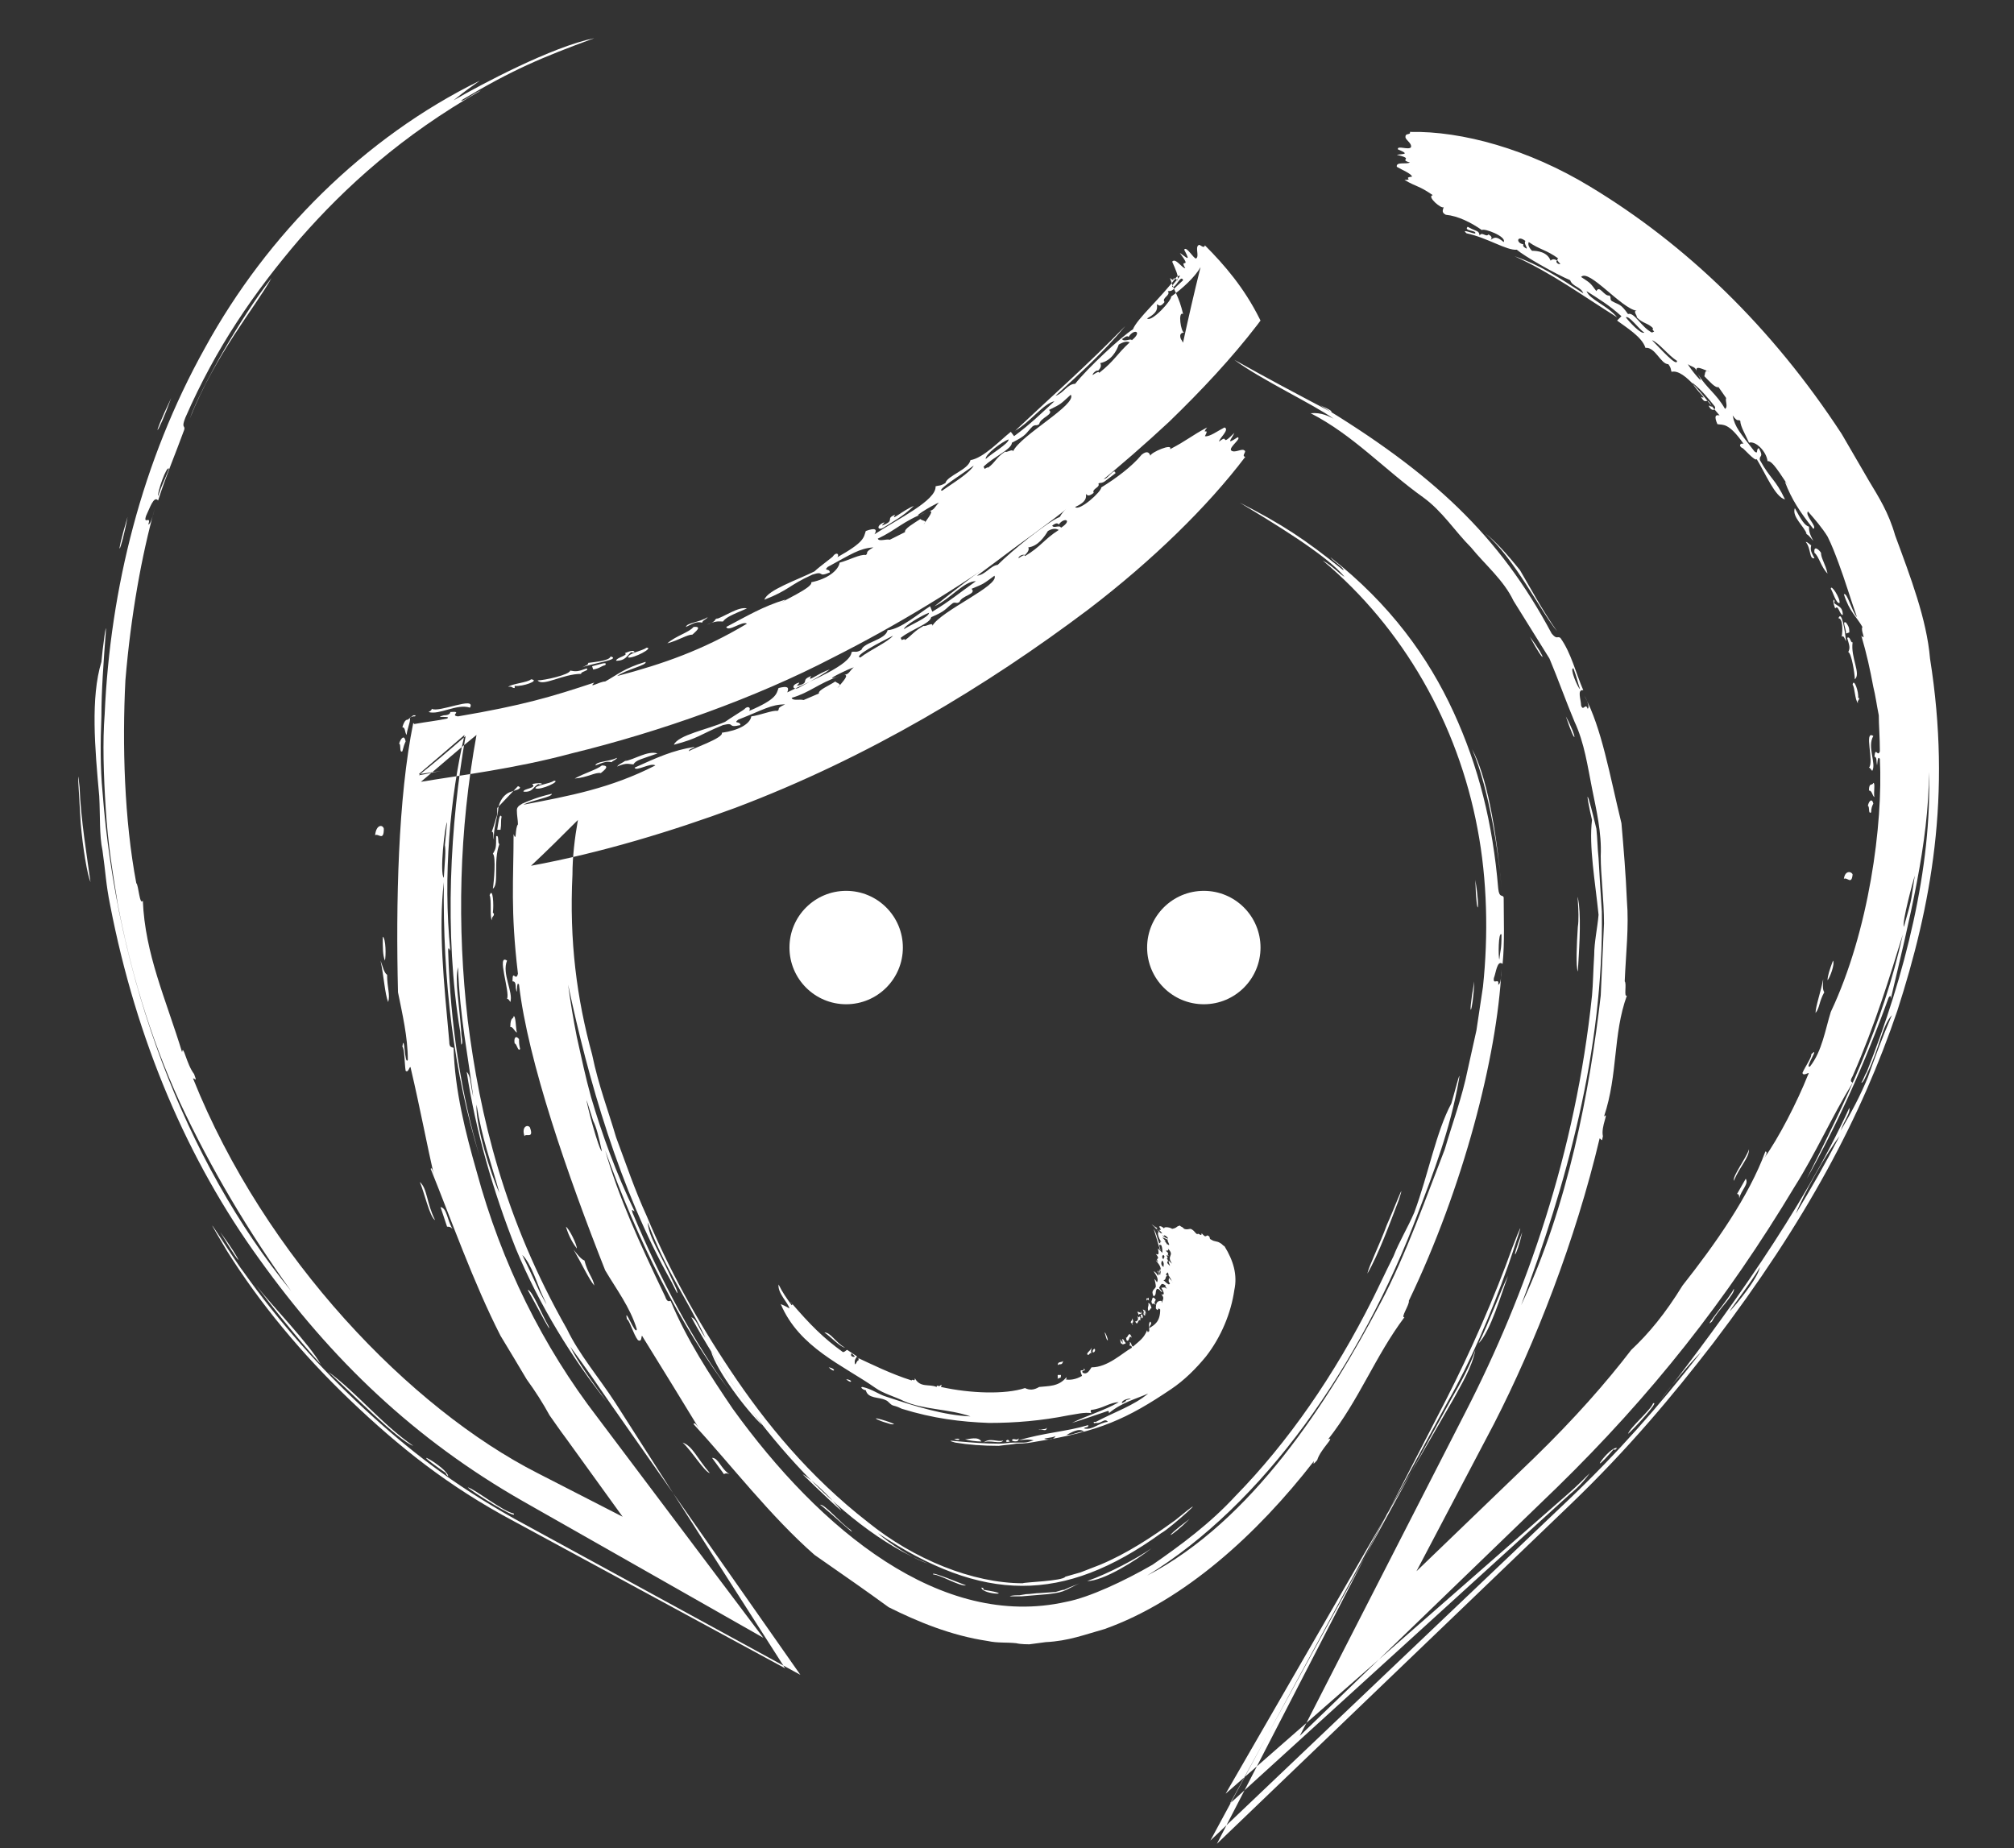
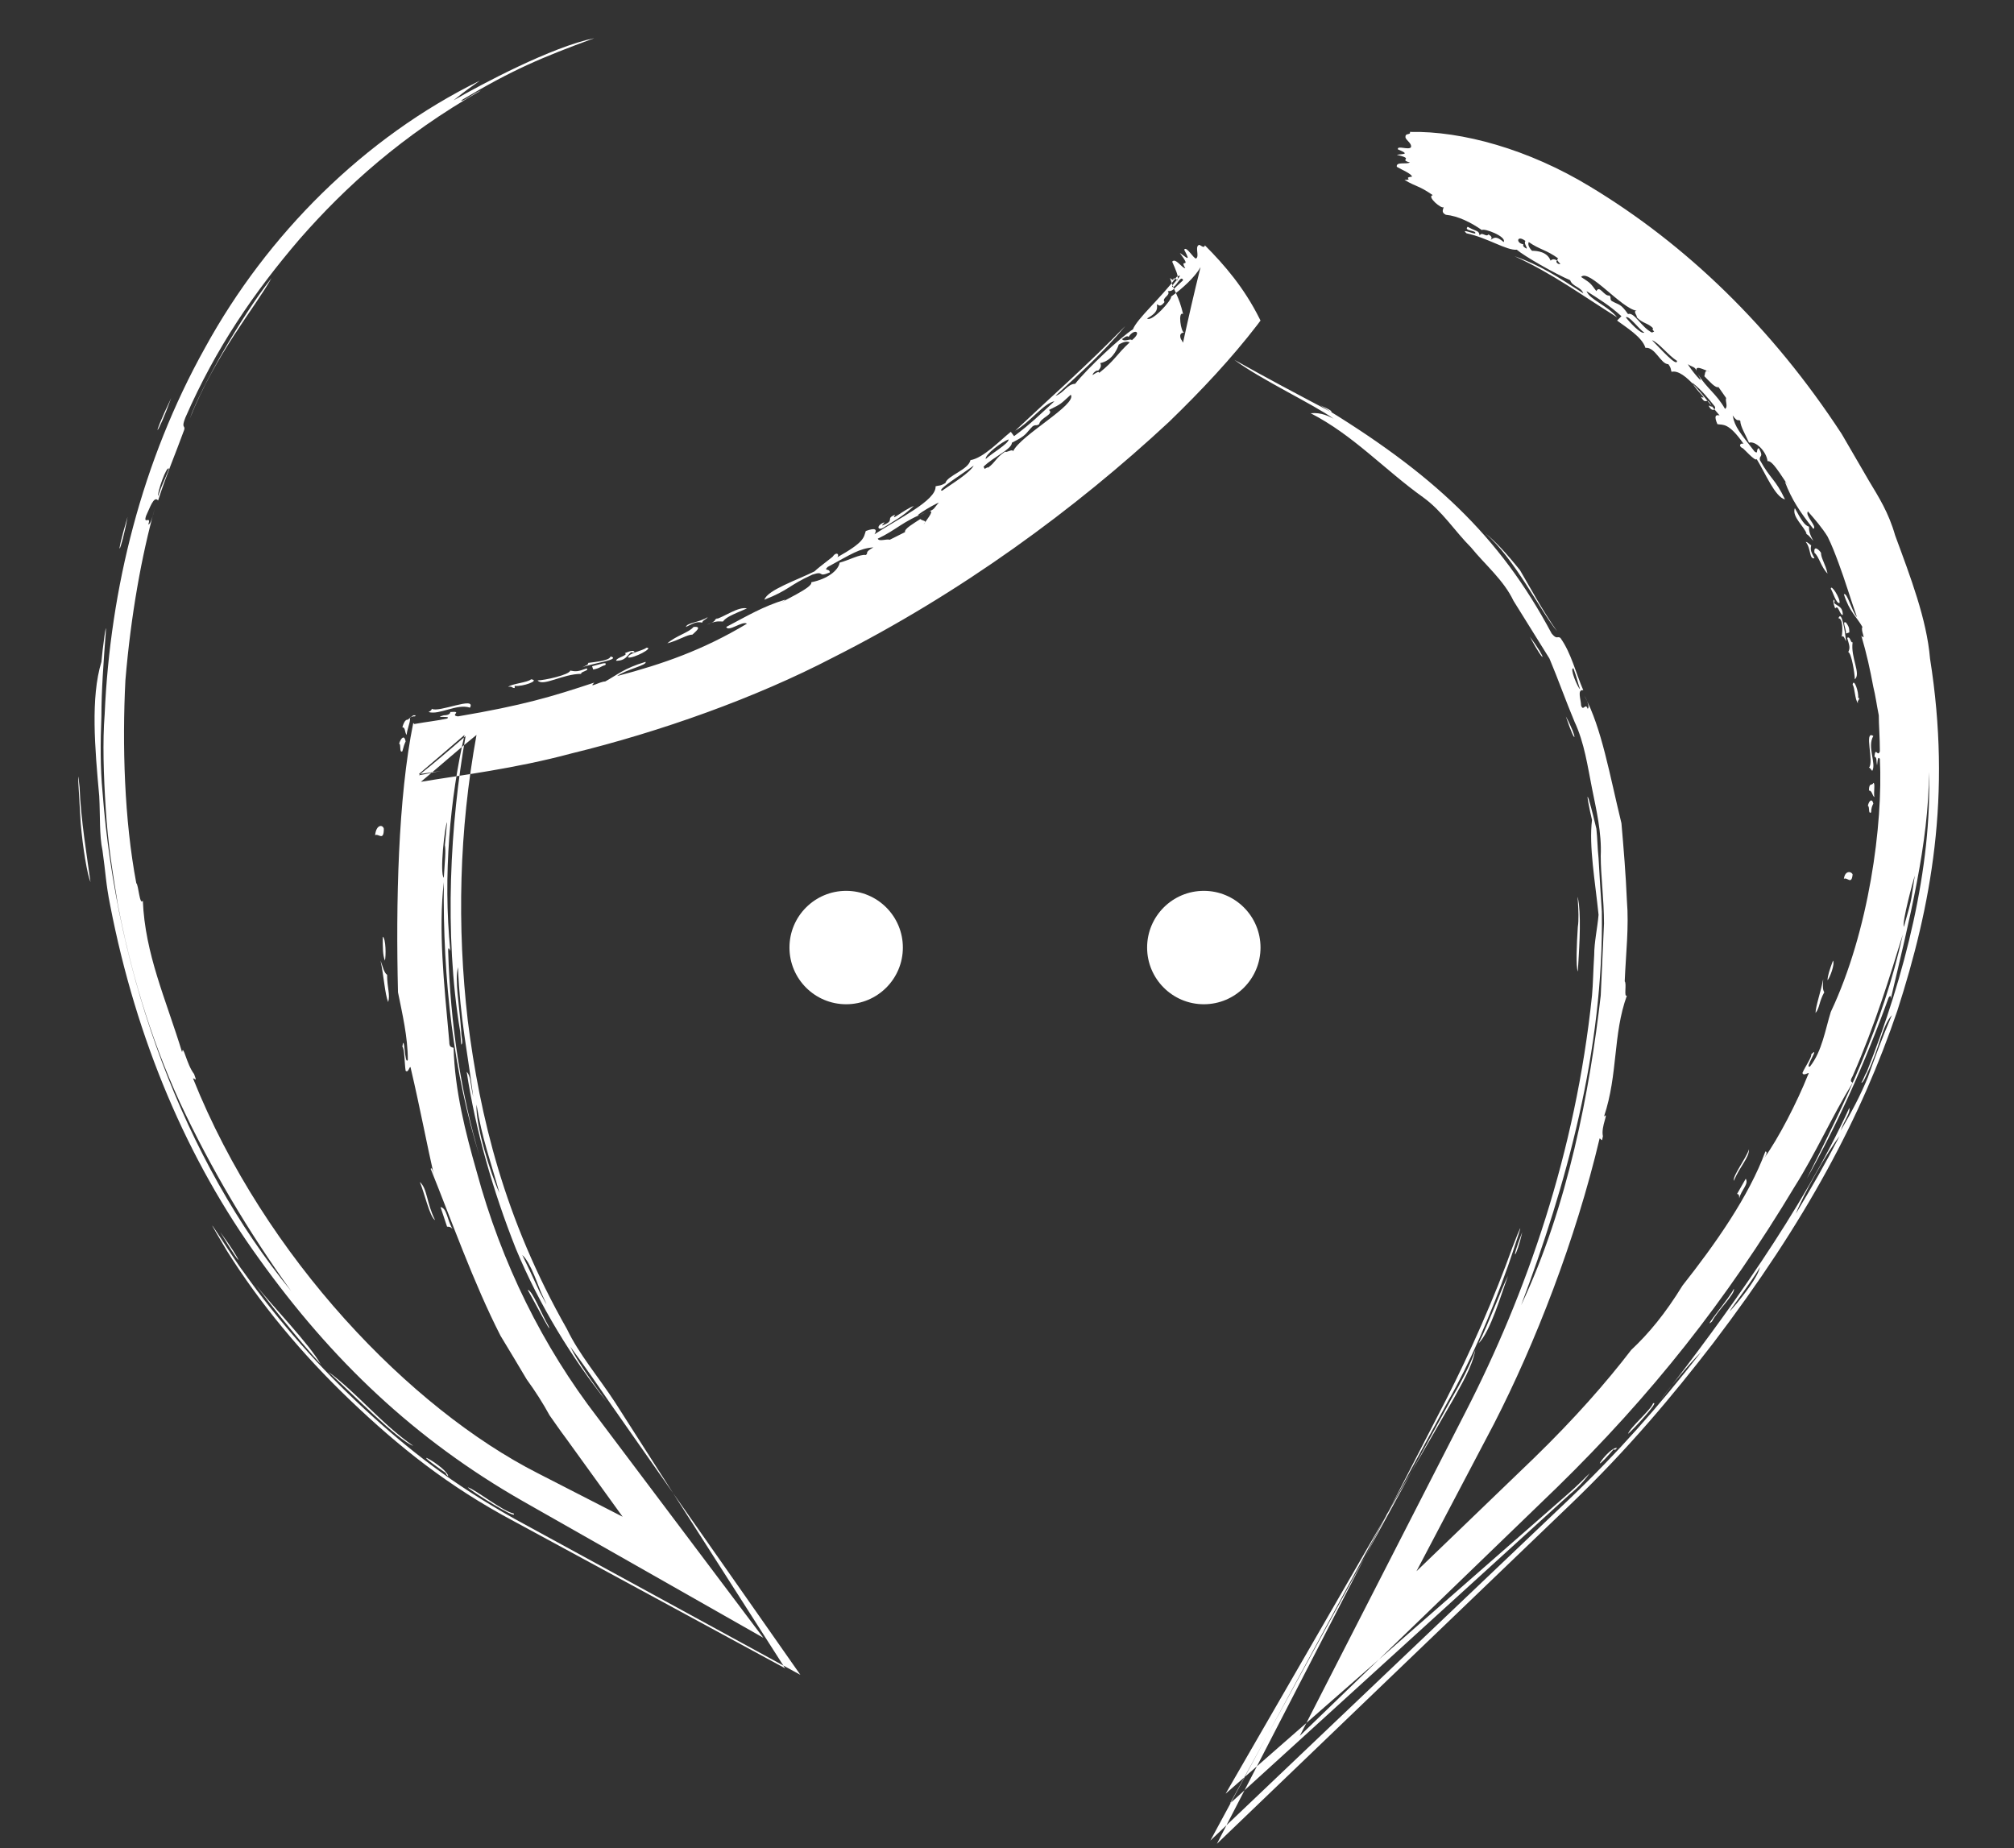
<svg xmlns="http://www.w3.org/2000/svg" version="1.1" id="Ebene_1" x="0px" y="0px" width="184.7px" height="169.5px" viewBox="0 0 184.7 169.5" style="enable-background:new 0 0 184.7 169.5;" xml:space="preserve">
  <rect x="0" y="0" width="184.7" height="169.5" fill="#333333" stroke="none" />
  <style type="text/css">
	.st0{fill:#FFFFFF;}
	.st1{fill-rule:evenodd;clip-rule:evenodd;fill:#FFFFFF;}
</style>
  <g>
    <g>
      <circle class="st0" cx="110.4" cy="86.9" r="5.2" />
      <circle class="st0" cx="77.6" cy="86.9" r="5.2" />
    </g>
    <g>
-       <path class="st1" d="M80.5,130.1c-0.5-0.1,0.2,0.2,0.5,0.3c0.4,0.1,0.8,0.3,1,0.2C81.6,130.4,80.9,130.2,80.5,130.1z M88.5,132    c0.4,0,1.2-0.3,1.5,0.2C89.5,132.2,88.8,132.1,88.5,132z M87.5,132C88.1,131.8,88.2,132.2,87.5,132L87.5,132z M92.6,132.3    c0,0,0,0,0-0.1C91.9,132.4,92.5,131.7,92.6,132.3z M92.8,132.1c0.1-0.3,0.5,0.1,0.6-0.2C93.5,132.3,92.9,132.2,92.8,132.1z     M96,130.9c0,0.5-0.5,0.1-0.7,0.2C95.1,131,96,131.2,96,130.9z M77.6,126.5C78.2,126.5,78.2,127,77.6,126.5L77.6,126.5z M76,125.4    C76.7,125.5,76.6,126,76,125.4L76,125.4z M75.6,122.2c0.6,0,1,0.9,1.9,1.4C77,123.5,76.2,122.6,75.6,122.2z M97,126.5    c0-0.1,0-0.2,0-0.4h0.3C97.3,126.6,97.1,126.2,97,126.5z M97,125.2c0-0.4,0.4-0.2,0.5-0.4C97.4,125.3,97.2,125,97,125.2z     M103.2,123.1c0.1,0.2-0.1,0.1-0.2,0.2c-0.1-0.2,0-0.3-0.1-0.5C103.1,122.8,103.1,123.1,103.2,123.1z M103,123.3    c-0.1,0-0.1-0.1-0.2-0.1c-0.1-0.3,0-0.2-0.1-0.4C102.8,122.9,103,123.2,103,123.3z M99.7,124.2c0-0.2,0.3-0.3,0.4-0.6    c0,0.2-0.1,0.3,0,0.5C99.9,124,99.9,124.4,99.7,124.2z M103.3,122.9c0-0.1,0-0.2-0.1-0.3c0.2,0.4,0.3-0.8,0.6,0.1    C103.5,122.3,103.6,123.2,103.3,122.9z M100.2,124c0-0.2,0.1-0.3,0.2-0.3C100.5,123.9,100.3,124.1,100.2,124z M101.6,122.9    c-0.1,0.1-0.2-0.4-0.3-0.7C101.4,122.2,101.6,122.8,101.6,122.9z M104.1,121.2c0.1,0,0.4-0.1,0.2-0.5c0.2,0.2,0.2,0.1,0.2,0    c0.2,0.2,0,0.2,0.1,0.4C104.3,120.9,104.4,121.7,104.1,121.2z M103.9,121.5c-0.1,0-0.1-0.2-0.2-0.2c0-0.2,0.2-0.2,0.1-0.4    c0.2,0.2,0.1,0.5,0,0.4L103.9,121.5z M104.7,120.9l-0.1-0.3c0.1,0,0.1-0.2,0.2,0.1C104.8,120.8,104.8,120.9,104.7,120.9z     M105,120.1c0.1,0.1,0.1,0.6,0,0.5C104.9,120.3,105.1,120.3,105,120.1z M105,120.2C104.9,120.3,104.9,120.2,105,120.2    c-0.1,0.1,0.2,0.6-0.1,0.4c-0.1-0.2,0.1-0.2-0.1-0.5C104.8,120.1,104.9,120.1,105,120.2z M105.6,120c-0.1-0.1-0.1,0.2-0.3,0.2    c-0.1-0.4,0.1-0.4,0-0.7C105.5,119.5,105.6,119.9,105.6,120z M106.4,116.9c0,0.1-0.4-0.4-0.2-0.3c0,0.1,0,0.1,0.1,0.2    c0.2,0.1-0.2-0.3-0.1-0.3c0.2,0.4,0.1-0.1,0.2-0.1C106.5,116.6,106.4,116.8,106.4,116.9z M72.4,120c-0.1-0.5-1.1-1.4-1-2.2    c0.4,0.8,0.7,1.2,1.2,1.9c0.2-0.1-0.1-0.2-0.1-0.3c1.8,2.1,3,3.3,4.8,4.6c0.2,0,0.3-0.2,0.4-0.2c0.3,0.2,0.6,0.4,0.9,0.6    c-0.3,0.4-0.2,0.5-0.2,0.7c0.1,0.1,0.2-0.4,0.3-0.3c0.1-0.2,0-0.3-0.1-0.3c1.3,0.6,3.1,1.5,5,2.1c0.1-0.2,0.3,0.2,0.3-0.2    c0.5,0.9,1.3,0.5,2,0.8c0-0.3,0.2,0.1,0.4-0.2c0.1,0,0,0.1,0,0.2c2.7,0.6,5.9,0.7,7.7,0.1c0.4,0.2,0.8,0.2,1.3-0.1    c0.8-0.1,1.8,0,2.5-0.9c0,0.2,0,0.2-0.1,0.2c0.4,0.1,1,0,1.5-0.3c0.1,0-0.1-0.2-0.1-0.5c0.1-0.1,0.3,0.1,0.3-0.2    c0.3,0.3-0.3,0.1-0.1,0.4c0.4,0.2,0.6-0.2,0.8-0.5c1.5,0,2.8-1.3,3.7-1.8c0-0.3-0.3-0.1-0.2-0.3c0.1,0,0-0.1,0-0.2    c0.2,0,0.1,0.3,0.3,0.4c0.7-0.6,1-0.8,1.3-1.5c0.1,0.4,0.1,0,0.2,0.1c0-0.3-0.1-0.8,0.1-0.9c0.2,0.3-0.1,0.3-0.1,0.6    c0.5-0.3,1-0.6,1-1.7c-0.3-0.3-0.1,0.3-0.4-0.1c0-0.5,0.1-0.7,0.5-0.7c0.1,0.1,0,0.1,0.1,0.2c-0.1-0.2,0.3-0.4-0.1-0.8    c0.3,0.1,0.3-0.1,0-0.6c0.2,0,0.3-0.1,0.5,0.1c0-0.1-0.2-0.2-0.1-0.3c-0.4-0.3-0.4-0.1-0.6,0.2c0.1,0.2,0.1,0.1,0.3,0.4    c-0.2,0-0.2-0.3-0.5-0.3c-0.2,0.3,0,0.5-0.3,0.7c-0.3-0.6,0.1-0.6,0.2-0.9c0-0.2-0.1-0.6-0.1-0.6c-0.1-0.2,0.1,0,0.2,0.2    c0.2-0.3-0.1-0.7-0.3-1c0.1,0,0.3,0.2,0.4,0.4c0.1-0.4,0.6-0.5-0.2-1.4c0.1,0,0.2,0.2,0.2,0.1c-0.3-0.4,0.3-0.1-0.2-0.7    c0.4,0.2,0.2-0.3,0.2-0.5l0.4,0.4c0-0.2,0-0.5-0.1-0.7c-0.4-0.2,0,0.4-0.1,0.5c-0.3-1-0.4-1.4-0.6-2c0.3,0.5,0.3,0.8,0.5,1.3    c0.3,0.1-0.1-0.2,0.2-0.1c-0.3-0.4-0.4-1-0.2-0.9c-0.4-0.4-0.4-0.5-0.7-0.7c0.2,0.1,0.2,0.1,0.3,0.2c0.3,0.2-0.2-0.2,0.2,0.1    c0,0.1,0.1,0.1-0.2-0.1c0.4,0.2,0,0.1,0.4,0.3c0,0-0.1-0.1-0.3-0.1c0.2,0.2,0.5,0.3,0.3,0.3c0.5,0.3,0.2,0,0-0.2    c0.2,0,0.2,0,0-0.3c0.1-0.1,0.3,0,0.5,0.2c-0.2-0.2,0.4-0.2,0.7,0c0.5-0.1,0.3-0.2,0.7-0.3c0.2,0.2,0.1,0,0.4,0.3    c0.3,0.1,0.4,0,0.6,0c0.4,0.2,0.3,0.3,0.6,0.5c0.1-0.2,0.4,0.3,0.4-0.1c0.2,0.2,0.3,0.4,0.5,0.2c0.4,0.1,0.1,0.3,0.4,0.4    c0.3,0.2,0.5,0.1,0.8,0.3c0.2,0.1,0.2,0.2,0.4,0.3c0.8,1.3,1.2,2.6,0.9,4c-0.3,2.1-1.2,4.3-2.6,6.1c-0.9,1.1-2,2.2-3.2,3    c-4,2.7-6.6,3.9-12.3,4.8c-0.6,0.1-1,0.2-1.9,0.2c-0.5,0.1-0.9,0.1-1.6,0.2c-1.5,0-2.8-0.1-4-0.3c-1.1-0.3,0.2-0.1,0.4-0.1    c1.2,0.1,2.3,0.2,3.6,0.2c0.6,0,0.9-0.1,1.4-0.1h0.3h0.4h0.2c0.3,0,0.5-0.1,0.9-0.2c-0.4-0.1-0.6-0.1-1.4,0    c2.3-0.7,4.4-0.8,6.4-1.4c0,0.3-0.2,0.1-0.4,0.3c0.8,0.2,1.3-0.5,2.2-0.6c-0.3-0.4-0.6,0.2-1.1,0.1c-0.1,0-0.2,0.1-0.2-0.1h0.2    c1.7-0.9,3.5-1.5,4.8-2.6c-1.1,0.5-2.4,0.8-3.6,1.8c0-0.1,0-0.2-0.1-0.2c-1.2,0.4-2.3,0.8-3.3,1.1c1.4-0.7,2.9-1.1,4.3-1.9    c-0.8,0-1.5,0.6-2.5,0.7c-0.1,0-0.1,0.2,0,0.3c-0.7-0.1-1.4,0.1-2.1,0.2c-2.5,0.5-4.9,0.7-7.3,0.7c-2.6-0.1-5.1-0.4-8-1.3    c-0.2-0.1-0.4-0.2-0.8-0.3c-0.3-0.1-0.4-0.4-0.7-0.5c-0.6-0.3-1.6-0.1-1.8-0.9c-0.2,0-0.6-0.3-0.3-0.3c0.9,0.2,1.5,0.7,2.2,0.9    c2.7,0.9,5.3,1.7,7.7,1.8c-2-0.7-4.3-0.6-6.1-1.4c-0.8-0.4-1.9-0.7-2.6-1.2c-3-2.1-7-3.7-8.7-7.7C72.1,119.8,72.2,119.9,72.4,120z     M96,132c0.1,0,0.6,0.1,0.8-0.3C96.5,131.9,95.3,131.9,96,132z M99.4,131.3c-0.4-0.4-1.2,0.1-1.6,0.3    C98.5,131.6,98.8,131.3,99.4,131.3z M103.3,128.4l0.4-0.1c-0.1-0.1-0.9,0.1-0.8,0.4C103,128.6,103.2,128.6,103.3,128.4z     M78.1,124.1c-0.2,0.3,0.2,0.4,0.3,0.3C78.3,124.3,78.3,124.3,78.1,124.1z M106.7,117.4c0.2,0.2,0.3,0.3,0.5,0.4l0.1-0.1    c-0.2-0.2-0.1-0.3-0.1-0.5c0.2,0.2,0.3,0.3,0.4,0.5c-0.2-0.3-0.3-0.6-0.5-0.8c0.2,0.1,0-0.1,0-0.2c-0.1,0-0.3,0.3,0,0.3    C106.8,117,107,117.4,106.7,117.4z M107.5,115.9c-0.6-0.8,0.3-0.7-0.4-1.4c0.1,0.2,0,0.2-0.2,0.2c0.5,0.4,0,0.2,0.3,0.5l-0.2-0.1    c0,0.2,0.2,0.3,0,0.3c0.3,0.4-0.1,0.2,0.1,0.5l0.1,0.1c0,0,0,0,0.1,0.1c0-0.1-0.2-0.4-0.1-0.5    C107.3,115.8,107.3,115.7,107.5,115.9z M106.6,115.6c-0.1,0.1-0.2,0.4,0.1,0.6C106.7,116,106.8,115.9,106.6,115.6z M106.7,115.1    c-0.1,0-0.2,0.2,0,0.4C106.7,115.3,106.9,115.3,106.7,115.1z M107.1,113.6c0.1-0.1-0.5-0.5-0.3-0.2c-0.1-0.1-0.2-0.1-0.2-0.1    C106.8,113.5,106.9,113.5,107.1,113.6z M107,114.1c0,0,0.1,0,0.2,0.1c0.1-0.1-0.2-0.4-0.1-0.5c-0.2-0.1-0.4-0.2-0.5-0.2    c0.2,0.2,0.5,0.5,0.1,0.3C106.9,113.9,107,114,107,114.1C106.9,114,106.9,114,107,114.1z M90.2,132.3c0.6-0.5,1.3,0,1.8-0.2    C91.8,132.5,90.7,132,90.2,132.3z M104.6,120.2c0.3,0.4-0.1,0.2-0.2,0.4c0-0.1,0-0.1-0.1-0.3C104.5,120.3,104.8,120.6,104.6,120.2    z M105.6,119.3c0.1,0,0-0.6,0.4-0.1c-0.1,0.2-0.2,0.2,0,0.5c-0.1-0.1-0.2-0.2-0.3-0.1C105.6,119.5,105.6,119.4,105.6,119.3    C105.6,119.2,105.6,119.3,105.6,119.3z M105.3,119c0.1,0.1,0,0.2,0.1,0.3c-0.2-0.2-0.2-0.1-0.2,0C105,118.9,105.3,119.2,105.3,119    z" />
-     </g>
+       </g>
    <g>
-       <path class="st1" d="M128.3,110c0.7-2.2-0.5,1-1.1,2.3c-0.7,1.9-1.7,3.9-1.8,4.5C126.4,115.1,127.5,112.1,128.3,110z M105.6,142    c-1.4,1.1-4.4,3-5.9,3C101.7,144.3,104.3,142.9,105.6,142z M109.1,139.3C107.3,141.1,106.3,141.4,109.1,139.3L109.1,139.3z     M90,145.6c0.2,0,0.2,0.1,0.2,0.2C93.4,146.3,90.1,146.3,90,145.6z M88.6,145.4c-0.6,0.1-2.4-1-3-1    C85.2,144,88.3,145.3,88.6,145.4z M75.2,138c0.4-0.1,1.9,1.7,2.8,2.3C78.8,141.2,75.7,138.3,75.2,138z M135.2,90    C135.1,92.9,134.5,94,135.2,90L135.2,90z M135.3,80.7C135.8,83.7,135.4,84.4,135.3,80.7L135.3,80.7z M135,68.7    c1.3,2.4,2.2,7.1,2.7,12.7C137.5,78.7,136.6,72.4,135,68.7z M66.9,135.2c-0.2-0.1-0.4-0.1-0.5,0l-1.1-1.5    C65.9,133.7,66.1,134.7,66.9,135.2z M65.1,135.1c-0.5-0.1-1.7-2.1-2.5-2.8C63.5,132.6,63.9,133.7,65.1,135.1z M47.1,93.2    c0.2-0.1,0.2,1.1,0.3,1.5c-0.2-0.1-0.4-0.6-0.6-0.5C46.8,93.2,47.1,93.5,47.1,93.2z M47.6,95.3c0,0.3,0,0.5,0.1,0.9    c-0.2,0.3-0.3-0.5-0.5-0.5C47.1,95.2,47.3,94.9,47.6,95.3z M54.5,117.9c-0.5-0.6-1.2-2.1-1.9-3.3c0.3,0.4,0.7,0.9,1,1    C53.9,116.8,54.4,117.2,54.5,117.9z M46.8,91.9c-0.1-0.2-0.2-0.3-0.3-0.3c0.3-0.6-1-4.2,0-3.5C46,89.3,47.1,91,46.8,91.9z     M52.9,114.5c-0.3-0.4-0.7-1-1-2C52.2,112.7,52.9,114.1,52.9,114.5z M48.6,103.4c0.4,1.1-0.4,0.5-0.5,0.8    C47.8,103.3,48.4,103.1,48.6,103.4z M45.2,81.5c0.1-0.6,0.3-3,0-3.2c0.3-0.5,0.3-0.6,0.3-1.6c0.3-0.2,0.1,0.7,0.3,0.7    C45.2,79,45.8,81.1,45.2,81.5z M45.3,83.8c0,0.3-0.2,0.2-0.2,0.6c-0.2-0.4,0-1.9-0.2-2.3c0.3-0.8,0.4,0.9,0.3,1.6L45.3,83.8z     M45.9,76.1h-0.3c0.1-0.6,0.2-1.6,0.4-1.2C45.9,75.4,46,75.5,45.9,76.1z M50.8,71.6c0.7,0-1.2,0.9-1.7,0.7    C49.1,72,50.4,71.9,50.8,71.6z M49.7,71.9c-0.3,0.1-0.3,0-0.3,0c-0.5,0.2-0.5,0.8-1.4,0.7c0-0.3,1.3-0.3,0.8-0.7    C49.3,71.8,49.7,71.8,49.7,71.9z M55.1,70.9c-0.5-0.1-1.2,0.4-2.4,0.5c0.9-0.5,2-0.8,2.5-1.2C56.1,70.2,55.2,70.8,55.1,70.9z     M73.2,63.1c-0.5,0.2-0.7-0.3,0.1-0.5c0,0.1-0.2,0.2-0.2,0.3c1.3-0.3,0.2-0.5,1.3-0.9c-0.5,0.7,0.7-0.3,1.7-0.6    C75.1,62.1,74.1,62.6,73.2,63.1z M123.3,52.9c-1.6-2-6.8-5.1-9.6-6.8c3.9,2,5.9,3.3,9.5,6.2c0.1-0.2-0.9-0.8-1.2-1.2    c5.5,4.3,9,9.2,11.3,14.2s3.6,10.2,4.1,16.2c0.1,0.9,0.4,0.5,0.5,0.8c0,2,0.1,4.1-0.1,6.1c-0.5-0.4-0.6,0.8-0.8,1.3    c-0.1,0.7,0.5-0.1,0.4,0.6c0.2,0,0.3-0.7,0.3-1.4c-0.4,8-3.5,20-8.5,30.4c0.1,0.3-0.8,1.6-0.4,1.5c-2.7,3.6-4.1,7.5-7,11.2    c0.7-0.3-0.7,0.9-1,1.9c-0.5,0.6-0.3,0.2-0.3,0.1c-5.2,6.7-11.9,12.8-19.2,15.4c-1.8,0.5-3.3,1.1-5.4,1.2l-1.5,0.2    c-0.1,0-0.8,0-1.2-0.1c-0.9-0.1-1.7,0-2.6-0.2c-3.4-0.5-6.5-1.8-9.1-3.1c-2.2-1.6-3.5-2.5-6.8-4.8c-4-3.5-7.7-8.3-11.1-12    c0.1-0.2,0.3,0.1,0.5,0.4c-1.4-2.3-3.3-5.4-5.1-8.3c-0.3-0.6,0,0.5-0.5,0.2c-0.4-0.5-0.8-1.9-1-1.9c-0.3-1.4,0.8,1.6,0.9,0.9    c-0.6-2-1.9-3.7-2.9-5.4c-3.4-8.6-7.1-19.2-7.9-26.2c-0.3-0.5-0.1,1.4-0.3,0.3c0-0.5-0.1-0.6-0.3-0.6c0-1.2,0.3,0.1,0.5-0.7    c-0.7-5.9-0.4-8.6-0.4-12.8c0.3,0.8,0.1-0.5,0.4-0.9c0-0.4-0.1-0.8-0.1-1.3c0-0.2,0.1-0.3,0.2-0.4l0.3-0.2    c0.7-0.3,1.4-0.6,2.7-0.9c0.1,0.3-1.9,0.6-2.6,1c4.2-0.8,8-1.5,12.1-3.6c-0.4-0.3-1.8,0.6-1.9,0.2c2-0.9,3.5-1.6,5.5-1.9    c0,0.1-0.6,0.2-0.5,0.4c0.1-0.2,3.2-1.2,3-1.7c1.5-0.2,2.6-0.8,2.7-1.5c0.8-0.1,2-0.6,2.4-0.5c0.3-0.2-0.2-0.2,0.7-0.6    c-1.3,0-2,0.5-4.3,1.4c-0.5,0.4,0.2,0.1,0.2,0.5c-1.3,0.3-0.4-0.3-1.6,0c-2.2,0.9-2.2,1.2-4.5,1.8c0.4-0.9,3.1-1.4,4.7-2.1    c0.4-0.3,1.9-1.2,1.8-1.2c0.3-0.3,0.6-0.1,0.4,0.2c2.6-1.1,2.5-1.6,2.7-2.1c0.8-0.2,1-0.1,0.8,0.4c2.2-1.1,5.8-2.5,5.9-3.7    c0.3-0.1,0.4,0.1,0.9-0.2c0.2-0.7,2.2-0.9,2.4-1.8c1.2-0.1,2.8-1.5,3.9-2.2l0.2,0.5c1.5-0.9,2.6-1.8,4-2.8c-1.1,0-2.3,1.6-3.8,2.3    c3.6-2.9,7.1-5.3,10.9-8.5c-2.2,2.2-4.3,3.7-7,5.7c0.8-0.1,1.2-0.9,1.9-1c1.3-1.3,4.5-3.9,5.7-4.4c0.5-1,2.7-2.5,4.5-4.4    c1-0.4-0.6,0.7-0.5,0.9c0.3,0.2,1-1.1,1.1-0.5c-1.1,0.8-1,0.9-1.6,0.9c0.3,0.4-0.6,0.5-0.4,0.9c-0.5,0.4-0.6,0.2-0.7,0.1    c0,0.3,0.1,0.7-1,1.2c0.4,0.4,2.4-1.4,2.4-1.8c1.3-0.8,2.8-1.9,3.7-3c0.5-0.4,0.7-0.2,0.8,0.1c0-0.3,2.1-1.2,1.8-0.6    c1.7-0.9,1.9-1.2,3.4-2c-0.6,0.8,0.3-0.1-0.2,0.8c0.4,0.1,1.2-0.5,1.8-0.8c0.5,0.2-0.5,1-0.5,1.3c1-0.8,0,0.6,1.4-0.8    c-0.2,0.5-0.9,1.2,0.3,0.4c0.4,0.1-0.8,0.9-0.6,1.2c0.3,0.3,1-0.2,1.2,0c0.3,0.1-0.3,0.5,0.1,0.6c-3.4,4.5-8.5,9.5-14.4,14    c-9.3,7-20.2,13.6-32.4,18.2c-5.7,2.1-12.2,4.1-18.7,5.3c1.5-1.4,2.9-2.8,4.3-4.2c-0.3,1.7-0.5,3.4-0.5,5    c-0.3,6.1,0.4,11.4,1.8,16.5c0.6,2.9,1.5,5.2,2.2,7.6c0.9,2.4,1.7,4.8,2.8,7.2c2,4.8,4.5,9.4,7.7,14.2c3.2,4.8,7.2,9.7,12.6,13.9    c4.2,3.4,9.6,5.6,14.2,5.6c0.1-0.1,3.7-0.2,3.9-0.6l1.4-0.4l1.8-0.7c2.4-1,4.7-2.5,6.9-4.1c3.9-3.2-0.5,0.8-1.3,1.2    c-9,6.5-16.4,6.4-26,0c1,0.9,3.1,2.3,4.6,2.8c-8.3-3.3-16.7-13.4-21.7-22.6c0.5,0.2,0.6,0.9,1.3,1.9c-1.7-3.6-3.6-6.1-5.3-10.6    c0.1,1.4,1.2,2.9,2.3,5.4c0.2,0.4,0.5,1,0.4,1.1l-0.5-1c-4.8-8.5-7.7-18.8-9.5-27.3c0.2,1.5,0.5,3.3,0.8,4.8    c0.4,1.8,0.8,3.7,1.3,5.5c1,3.4,2.3,7,4,10.5c-0.2-0.1-0.3-0.3-0.2,0.1c2.6,6.2,5.6,11.9,9.1,16.6c-4.8-6.3-8.6-14-11.6-22.3    c1.2,4.2,3.1,8.4,5.5,13.4c0.2,0.6,0.4,0.4,0.5,0.4c1.5,3.6,3.6,6.8,5.7,9.9c8,11.1,19.1,20.3,30.6,17.7c2.1-0.4,5.3-1.9,7.9-3.4    c2.6-1.8,5.3-3.8,7.6-6.3c4.8-4.9,9.1-11.1,12.6-18.1c0.6-1.2,1.1-2.3,1.9-3.9c0.5-1.3,1.3-2.6,1.9-4c1.3-3.5,2-7.4,3.4-10    c0.3-1,0.9-3.4,0.7-2.2c-0.8,4.6-2.4,8.7-3.7,12.1c-5.3,14.2-14.3,26.9-24.9,33.4c9.6-5,16.6-15.9,21.4-25    c2.3-4.3,4.3-10,5.9-14.1c0.7-2.4,1.6-4.8,2.1-7.3l0.8-3.6l0.6-4c0.5-4.7,0.4-9.8-0.5-14.5c-1.8-9.6-6.8-18.4-14.2-24.6    C122.2,51.9,122.8,52.6,123.3,52.9z M76.5,137.8c-0.4-0.5-2-2.1-2.9-2.6C74.6,136.2,78.7,140.1,76.5,137.8z M65.2,123.9    c0.5,1.8,3.3,5.5,4.7,6.8C68.1,128.3,66.8,126.5,65.2,123.9z M54.4,102.8l-0.6-1.9c0,0.4,1.1,4.5,1.4,4.7    C54.9,104.2,54.7,103.4,54.4,102.8z M137.7,85.7c-0.3-0.3-0.3,2.1-0.2,2.3C137.6,87,137.7,87.2,137.7,85.7z M72.6,64    c0.1,0.3,0.7,0.1,1.1,0.2c0.5-0.2,0.9-0.4,1.4-0.6c-0.1-0.3,0.9-0.7,1.5-1.1c0.2,0.2,0.7,0.2,0.2,0.6c0.5-0.6,1.2-1.3,0.5-1.2    c0.6,0,0.6-0.4,1-0.7C77.9,61.3,75,62.7,77,62C75,62.7,74.3,63.5,72.6,64z M85.5,57.4c0.8-1.4,6.2-3.7,5.7-4.6    c-1.1,0.8-0.9,0.7-2.1,1.2c0.5,0.5-0.9,0.6-1.1,1.2c-0.3,0.2-0.3,0-0.6,0.1c-0.8,0.6-0.6,0.7-2,1.3c-0.1,0.6-1.8,1.1-2.8,1.9    l0.1,0.2c0.2-0.1,0.3-0.1,0.3,0c0.7-0.5,0.8-0.8,1.7-1.3C84.9,57.5,85.6,57,85.5,57.4z M81.9,58.3c-1.2,0.6-3.7,1.9-3,2    C79.8,59.6,81.4,58.9,81.9,58.3z M85.2,56.2c-0.6,0.2-2.3,1.2-2.3,1.5C83.5,57.3,85.2,56.6,85.2,56.2z M97.3,48.4    c1.1-0.7,0.3-1-0.2-0.3c-0.1-0.1-0.2-0.2-0.6,0.1C96.6,48.5,97.2,48.1,97.3,48.4z M93.4,51.2C93.7,51,94,50.8,94,51    c1.5-0.9,1.7-1.5,3.1-2.4c-0.2-0.1-0.5-0.2-1,0.1c-0.3,0.5-0.9,1.4-1.8,1.5c0.1,0.2,0,0.4-0.3,0.7C93.8,50.8,93.4,51,93.4,51.2z     M99,145.2c-0.4,0.2-0.8,0.4-1.2,0.6c-0.4,0.2-0.8,0.3-1.7,0.4l-2.4,0.2h-0.1h-0.1l0,0l0,0l0,0l0,0c0.2,0-0.6,0,0.5,0l0,0h-0.2    h-0.4c-0.3,0-0.5,0-0.8,0c0.2-0.1,0.6-0.1,1.1-0.1h0.2H94l0,0c0.1,0-1.1,0-0.6,0l0,0l0,0l0,0l0,0h0.1l0.6-0.1    c0.4,0,0.9-0.1,1.3-0.1l1.4-0.1c0.4-0.1,0.6-0.2,0.8-0.2C98.2,145.5,98.6,145.4,99,145.2z M47.5,72.1c0.3,0.1,0.2,0.2,0,0.3    l-0.6,0.2c-0.7,0.2-1.1,0.9-1.2,1.5c0,0.6-0.5,2-0.4,2.9c-0.1-0.2,0-0.8-0.2-0.7c0.1-0.3,0.3-0.9,0.4-1.3c0.1-0.2,0.1-0.4,0.1-0.6    c0-0.1,0-0.2,0-0.2v-0.1l0,0l0,0L47.5,72.1L47.5,72.1L47.5,72.1L47.5,72.1z M57.3,69.8c0.8-0.1,2.1-1,3-0.7c-1.4,0.5-2,0.6-2.2,1    c-0.4,0-0.6-0.2-1.5,0.2C56.7,70.1,57.2,69.9,57.3,69.8C57.6,69.6,57.4,69.7,57.3,69.8z M56.6,69.5c-0.1,0.2-0.5,0.3-0.5,0.4    c-0.5-0.1-0.7,0-1.5,0.3C54.7,69.8,55.7,69.9,56.6,69.5z" />
-     </g>
+       </g>
    <g>
      <g>
        <path class="st1" d="M7.3,72.2c-0.3-2.9,0,1.4,0.1,3.3c0.2,2.3,0.6,4.7,0.9,5.4C8,78.7,7.4,75.1,7.3,72.2z M23.5,117.9     c1.5,1.9,4.9,5.4,5.9,7.2C27.3,122.8,24.7,119.5,23.5,117.9z M20.2,113C22.2,115.7,22.6,117,20.2,113L20.2,113z M41.1,135.4     c-0.2-0.2-0.2-0.2-0.2-0.3C36.7,132.2,41.1,134.6,41.1,135.4z M42.9,136.4c0.7,0.2,3.2,2.2,4.2,2.4     C47.6,139.5,43.1,136.7,42.9,136.4z M48.4,118.3c0.4,0,1.3,2.3,1.9,3.3C50.8,122.8,48.7,118.8,48.4,118.3z M11.7,47.4     C11.1,50.7,10.4,51.8,11.7,47.4L11.7,47.4z M15.7,36.5C14.4,40.1,13.7,40.7,15.7,36.5L15.7,36.5z M24.9,25.5     c-1.5,2.7-5.1,6.9-7.5,12.9C18.4,35.6,22,29.2,24.9,25.5z M41.5,112.7c-0.2-0.2-0.3-0.2-0.5-0.2l-0.6-1.8     C41,110.8,41,111.9,41.5,112.7z M39.9,111.9c-0.5-0.3-1-2.6-1.4-3.5C39.2,109,39.1,110.3,39.9,111.9z M38.1,65.6     c0,0.1,0,0.1-0.2,0.1l-0.3,0.1V66c0,0.3-0.3,1-0.3,1.4c-0.2-0.2-0.1-0.7-0.4-0.7c0.2-0.7,0.4-0.7,0.5-0.7l0.5-0.4     C37.9,65.6,38,65.6,38.1,65.6z M37.2,68c-0.1,0.2-0.2,0.5-0.3,0.9c-0.3,0.2-0.1-0.7-0.3-0.7C36.8,67.6,37.1,67.4,37.2,68z      M35.6,91.9c-0.3-0.7-0.4-2.4-0.7-3.8c0.2,0.5,0.3,1.1,0.6,1.3C35.5,90.6,35.8,91.2,35.6,91.9z M39.3,65.3     c0.2-0.1,0.3-0.2,0.3-0.3c0.6,0.4,4.1-1.2,3.5-0.1C41.9,64.5,40.3,65.6,39.3,65.3z M35.3,88.1c-0.2-0.5-0.2-1.2-0.2-2.2     C35.4,86.1,35.4,87.7,35.3,88.1z M35.2,76c0,1.2-0.5,0.4-0.8,0.6C34.5,75.6,35.1,75.6,35.2,76z M49.3,62.4c0.6,0,2.9-0.5,3-0.9     c0.5,0.1,0.7,0.1,1.5-0.2c0.3,0.2-0.6,0.3-0.5,0.5C51.6,61.8,49.8,63,49.3,62.4z M47.2,63.1c-0.3,0-0.2-0.2-0.6-0.1     c0.3-0.3,1.8-0.4,2.1-0.7c0.9,0.1-0.8,0.7-1.5,0.6V63.1z M54.4,61.4l-0.1-0.3c0.5-0.1,1.5-0.5,1.2-0.1     C55.1,61.1,55,61.3,54.4,61.4z M59.3,59.4c0.7,0-1.2,1-1.7,0.9C57.6,59.9,58.9,59.7,59.3,59.4z M58.2,59.8c-0.2,0.1-0.3,0-0.3,0     c-0.4,0.3-0.5,0.8-1.4,0.8c0-0.3,1.2-0.5,0.8-0.7C57.8,59.7,58.1,59.6,58.2,59.8z M63.5,58.2c-0.5,0-1.2,0.5-2.3,0.8     c0.8-0.7,2-1,2.4-1.5C64.5,57.4,63.7,58,63.5,58.2z M81,48.4c-0.5,0.3-0.7-0.2,0.1-0.5c0,0.1-0.2,0.2-0.2,0.3     c1.3-0.5,0.2-0.6,1.2-1c-0.5,0.7,0.7-0.4,1.7-0.8C82.9,47.3,81.8,47.9,81,48.4z M41.6,9.2c2.6-1.5,9-4.9,12.9-5.7     C49.6,5.3,47,6.4,42.3,9.2c0.1,0.2,1.2-0.7,1.8-0.9c-7.2,4.1-12.4,8.8-16.6,13.6c-4.2,4.9-7.7,10-10.5,16.4c-0.4,1,0,0.7-0.1,1.1     c-0.8,2.2-1.7,4.3-2.4,6.5c-0.4-0.5-0.8,0.8-1.1,1.4c-0.3,0.9,0.5-0.1,0.2,0.8c0.2,0,0.4-0.7,0.6-1.5c-1.2,4.3-2.2,9.8-2.7,15.8     c-0.3,5.9-0.1,12.8,1,18.6c0.2,0.1,0.3,2.1,0.6,1.6c0.2,4.9,2.1,9,3.6,13.9c0.1-0.8,0.4,1.1,1.1,2c0.3,0.8,0.1,0.4-0.1,0.4     c6.6,16.5,20,30.3,31.6,36.2l7.8,4l-5.2-7.2c-0.6-0.8-1-1.4-1.5-2.1c-0.6-1.1-1.3-2.2-2.1-3.3c-0.7-1.2-1.5-2.5-2.4-4     c-2.5-4.9-4.5-10.6-6.4-15.3c0.1-0.2,0.2,0.2,0.3,0.6c-0.6-2.6-1.3-6.3-2.1-9.7c-0.1-0.7-0.2,0.4-0.5,0.1     c-0.1-0.6-0.1-2.1-0.3-2.2c0.2-1.4,0.2,1.8,0.5,1.2c0-2.1-0.5-4.2-0.9-6.2c-0.2-8.2,0-17.8,1.4-24.7l0.1,0.1     c1.1-0.2,2.1-0.3,3-0.5c0.5-0.3-1.4,0-0.3-0.3c0.5,0,0.6-0.2,0.6-0.3c1.2-0.1-0.1,0.3,0.7,0.4c5.9-1,8.6-1.8,12.5-3.1     c-0.6,0.6,0.5-0.1,1-0.1c1.1-0.6,1.7-1.2,3.7-1.8c0.2,0.3-1.8,0.7-2.6,1.3c4.2-1.1,7.9-2.4,11.9-4.8c-0.4-0.3-1.7,0.8-1.9,0.3     c1.9-1,3.4-1.9,5.4-2.5c0,0.1-0.5,0.3-0.5,0.4c0-0.2,3.1-1.5,2.9-2c1.5-0.3,2.5-1.1,2.6-1.8c0.8-0.2,1.9-0.8,2.4-0.7     c0.3-0.2-0.2-0.2,0.7-0.7c-1.3,0.1-2,0.6-4.2,1.8c-0.4,0.4,0.2,0.1,0.2,0.5c-1.2,0.5-0.4-0.2-1.6,0.2c-2.2,1-2.1,1.4-4.4,2.3     c0.3-0.9,3-1.8,4.6-2.6c0.4-0.4,1.8-1.4,1.7-1.4c0.3-0.4,0.6-0.2,0.4,0.1c2.5-1.4,2.4-1.8,2.6-2.4c0.8-0.3,1.1-0.2,0.8,0.3     c2.1-1.4,5.7-3.1,5.6-4.4c0.3-0.1,0.4,0,0.9-0.3c0.2-0.7,2.1-1.2,2.3-2.1c1.2-0.2,2.7-1.8,3.7-2.6L93,40c1.5-1.1,2.5-2.1,3.7-3.2     c-1,0.2-2.2,1.9-3.6,2.7c3.4-3.2,6.6-6,10.1-9.6c-2,2.4-4,4.2-6.4,6.4c0.7-0.2,1.1-1.1,1.8-1.1c1.1-1.4,4.2-4.3,5.3-5     c0.4-1,2.5-2.8,4-4.8c0.9-0.5-0.5,0.7-0.4,0.9c0.3,0.2,0.8-1.2,1-0.6c-1,0.9-0.9,1-1.4,1c0.3,0.4-0.6,0.6-0.3,1     c-0.4,0.5-0.5,0.3-0.7,0.2c0,0.3,0.2,0.7-0.9,1.3c0.4,0.4,2.3-1.7,2.2-2c1-0.7,2.2-1.8,2.7-2.7c-0.6,2.4-1.1,4.6-1.6,6.9     c0,0.1-0.1-0.2-0.2-0.3c-0.2-0.5,0.1-0.6,0.3-0.6c-0.3,0-0.6-2-0.1-1.7c-0.4-1.7-0.8-2-1.2-3.3c0.6,0.5,0-0.3,0.7,0.2     c0.1-0.4-0.2-1-0.5-1.7c0.3-0.4,0.9,0.6,1.2,0.6c-0.6-1,0.7,0.2-0.5-1.4c0.5,0.3,1.1,1,0.4-0.3c0.2-0.4,0.9,0.9,1.1,0.8     c0.3-0.2-0.1-1,0.2-1.2c0.1-0.2,0.5,0.4,0.6,0c1.8,1.8,3.6,3.9,5,6.7l0.1,0.2l-0.3,0.4c-2.3,3-5.1,6-8.1,8.9     c-8.6,8-19.1,15.7-30.8,21.6c-7.1,3.7-15.8,6.8-24,8.8c-5.2,1.4-10.2,2-13.8,2.6c1.8-1.5,3.6-3.1,5.1-4.3     c-1.6,8.8-1.8,17.5-0.8,26.2c1.1,8.7,3.3,18.1,9.1,28.3c1.1,2.3,2.9,4.4,4.4,6.7L72,153l-24.9-13.5c-6-3.2-10.5-6.8-15-11.1     c-4.4-4.2-8.3-8.9-11.3-13.7c-3.4-5.7,0.7,0.9,1.5,1.9c3.4,4.8,7.1,8.9,11.1,12.6c4.1,3.8,8.1,6.9,13.8,10.1l26.2,14.3     l-17.3-24.7c-1.1-1.6-2.4-3.5-3.8-5.4c0.6,1.3,2.2,3.5,3.3,5c-3.1-3.9-6.1-8.7-8.3-14c-2.1-5.3-3.7-10.9-4.5-16.2     c0.4,0.4,0.3,1,0.6,2.3c-0.5-4-1.2-7.1-1.4-11.9c-0.3,1.3,0.1,3.2,0.3,5.9c0,0.5,0.2,1.1,0,1.2l-0.1-1.2     c-1.5-9-0.9-19.2,0.5-27.1c-1.5,1.3-2.9,2.5-4.3,3.6c0.7-0.1,1.4-0.3,2.1-0.4c-0.7,0.1-1.4,0.2-2.1,0.3c1.4-1.2,2.7-2.3,4.2-3.6     c-1.3,5.6-2,12.9-1.3,19.8c-0.1-0.2-0.2-0.4-0.2,0c0.2,6.8,1.2,13.2,2.9,18.9c-2.4-7.7-3.4-16.2-3.3-25.2     c-0.5,4.4,0,9.1,0.5,14.6c0,0.6,0.2,0.5,0.4,0.6c0.1,3.9,1.1,7.8,2.1,11.3c2.3,8.5,6.1,16.1,11.1,22.6L70,150.2l-22-12.5     c-10-5.7-17.6-13-24.2-22.2c-6.6-9.1-11.3-20.1-13.7-32.5c-0.4-2-0.4-2.9-0.7-5c-0.3-1.4-0.2-3.2-0.3-5c-0.4-4.4-0.8-9,0.2-12.3     c0.1-1.2,0.5-4.1,0.4-2.7c-0.2,2.7-0.4,5.3-0.4,7.7c-0.1,2.4-0.1,4.8,0.1,6.9c1.3,17.1,7.5,33.8,17.3,45.8     c-3.9-5.4-7.4-11.3-10.2-17.3c-2.8-6.1-4.6-12.4-5.7-18.2c-0.5-3.1-0.9-5.5-1.1-8.7c-0.2-3.1-0.3-6.2-0.1-8.7     C10.1,54,13,42.3,18.8,31.9C24.5,21.5,33.4,12.6,44,7.4C42.3,8.6,42.1,8.8,41.6,9.2z M49.7,118.7c-0.3-0.6-1-2.9-1.8-3.6     c0.3,0.6,1.1,2.3,1.6,3.4C50.1,119.6,50.4,120.2,49.7,118.7z M43.7,101.3c-0.1,1.9,1.3,6.4,2.1,8.1     C45,106.5,44.2,104.4,43.7,101.3z M40.8,77.5l0.2-2.1c-0.2,0.3-0.7,4.7-0.3,5.1C40.8,78.9,40.9,78.1,40.8,77.5z M15.5,43     c-0.2-0.4-1.1,2.2-1,2.5C14.9,44.3,14.9,44.5,15.5,43z M80.5,49.4c0.1,0.3,0.8,0,1.1,0.1l1.4-0.7c-0.1-0.3,0.8-0.8,1.4-1.2     c0.2,0.2,0.7,0.1,0.3,0.5c0.4-0.6,1.1-1.4,0.4-1.2c0.6-0.1,0.6-0.4,1-0.8c-0.4,0.1-3.2,1.8-1.2,0.9     C82.8,47.8,82.2,48.6,80.5,49.4z M92.9,41.4c0.7-1.5,5.9-4.3,5.3-5.2c-1,0.9-0.8,0.8-2,1.4c0.5,0.4-0.8,0.7-0.9,1.3     c-0.3,0.2-0.3,0-0.6,0.2c-0.7,0.7-0.5,0.8-1.9,1.5c0,0.6-1.7,1.3-2.6,2.2l0.1,0.2c0.2-0.1,0.3-0.2,0.3-0.1     c0.7-0.5,0.7-0.9,1.6-1.5C92.2,41.6,92.9,41.1,92.9,41.4z M89.3,42.7c-1.1,0.8-3.5,2.3-2.9,2.3C87.4,44.3,88.9,43.4,89.3,42.7z      M92.5,40.3c-0.6,0.2-2.2,1.4-2.1,1.8C90.9,41.6,92.5,40.7,92.5,40.3z M103.8,31.2c1-0.8,0.2-1.1-0.3-0.3     c-0.1-0.1-0.2-0.1-0.6,0.2C103.1,31.4,103.7,31,103.8,31.2z M100.2,34.4c0.3-0.2,0.6-0.4,0.6-0.2c1.4-1.1,1.6-1.7,2.8-2.8     c-0.2-0.1-0.5-0.1-1,0.2c-0.2,0.6-0.7,1.5-1.7,1.7c0.1,0.2,0.1,0.4-0.2,0.7C100.6,33.9,100.2,34.2,100.2,34.4z M30.1,125.8     c2.6,1.9,4.9,4.8,7.8,6.8C36.5,132.1,32.3,127.8,30.1,125.8z M56,60.2c1,0.3-1.6,0.6-2.6,1c0.2-0.1,0.7-0.3,0.5-0.4     C54.6,60.7,55.9,60.6,56,60.2z M65.6,56.8c0.8-0.2,2.1-1.2,2.9-1c-1.4,0.6-1.9,0.8-2.2,1.2c-0.4,0-0.6-0.1-1.5,0.3     C65.1,57.2,65.6,57,65.6,56.8C65.9,56.6,65.8,56.8,65.6,56.8z M64.9,56.6c-0.1,0.2-0.5,0.3-0.5,0.5c-0.5-0.1-0.7,0-1.5,0.4     C63,57.1,64.1,57.1,64.9,56.6z" />
      </g>
      <g>
        <path class="st1" d="M144.8,82.9c-0.3-1.9,0.1,0.9-0.1,2.1c-0.1,1.6-0.2,3.6,0,4.1C144.8,87.4,145,84.7,144.8,82.9z M138.3,117     c-0.6,1.6-1.6,5.1-2.7,6.2C136.6,121.2,137.6,118.4,138.3,117z M139.6,113C139.1,115.3,138.4,116.1,139.6,113L139.6,113z      M148.3,132.8c-0.2,0.2-0.2,0.2-0.3,0.1C145.3,136,147.6,132.6,148.3,132.8z M149.3,131.5c0.2-0.6,2.1-2.2,2.3-2.8     C152.3,128.4,149.6,131.3,149.3,131.5z M159,118.2c0.2,0.4-1.5,2-2,3C156,122.1,158.8,118.8,159,118.2z M143.6,65.7     C144.7,67.7,144.6,68.7,143.6,65.7L143.6,65.7z M140.3,58.4C141.9,60.5,141.8,61.2,140.3,58.4L140.3,58.4z M136.2,48.9     c0.9,0.7,2,1.9,3.2,3.4c1,1.7,2,3.6,3.4,5.6C141.3,56.1,138.9,51.2,136.2,48.9z M159.5,109.9c0-0.2,0-0.4-0.2-0.4l0.8-1.4     C160.4,108.6,159.7,109.1,159.5,109.9z M159,108.3c-0.1-0.5,1.1-2,1.4-2.9C160.4,106.2,159.6,106.9,159,108.3z M171.8,71.8     c0.2,0,0,0.9,0.1,1.3c-0.2-0.1-0.2-0.6-0.5-0.6C171.4,71.7,171.7,72.1,171.8,71.8z M171.8,73.7c-0.1,0.2-0.2,0.4-0.2,0.8     c-0.3,0.2-0.1-0.5-0.3-0.6C171.4,73.4,171.7,73.2,171.8,73.7z M166.5,92.9c0-0.6,0.5-2,0.7-3.1c0,0.4-0.1,0.9,0.1,1.2     C166.8,91.9,166.9,92.4,166.5,92.9z M171.7,70.7c-0.1-0.1-0.2-0.3-0.3-0.3c0.5-0.5-0.5-3.5,0.4-2.9     C171.2,68.5,172.1,70,171.7,70.7z M167.6,89.9c0-0.4,0.2-1,0.5-1.8C168.3,88.4,167.8,89.7,167.6,89.9z M169.9,80.2     c-0.1,1-0.5,0.2-0.8,0.4C169.2,79.8,169.8,79.9,169.9,80.2z M170.1,62.3c0-0.5-0.3-2.4-0.6-2.5c0.2-0.4,0.1-0.6-0.1-1.3     c0.3-0.2,0.3,0.5,0.5,0.4C169.7,60.3,170.7,61.8,170.1,62.3z M170.5,64c0,0.3-0.2,0.2-0.1,0.5c-0.3-0.3-0.3-1.5-0.5-1.7     c0.1-0.7,0.6,0.7,0.5,1.2H170.5z M169.6,58l-0.3,0.1c0-0.5-0.4-1.2,0-1C169.5,57.4,169.6,57.5,169.6,58z M167.9,54     c0-0.5,0.9,0.9,0.8,1.3C168.4,55.4,168.1,54.3,167.9,54z M168.2,55c0.1,0.2,0,0.2,0,0.3c0.3,0.3,0.8,0.3,0.8,1.1     c-0.3,0-0.4-1-0.7-0.6C168.1,55.3,168.1,55,168.2,55z M167,50.7c0,0.5,0.4,1,0.6,1.9c-0.6-0.6-0.8-1.6-1.2-1.9     C166.3,49.9,166.9,50.5,167,50.7z M157.2,37.2c0.3,0.3-0.2,0.7-0.5,0c0.1,0,0.2,0.1,0.3,0.1c-0.5-1.1-0.5,0-1-0.9     c0.7,0.3-0.4-0.5-0.8-1.3C156.1,35.8,156.7,36.6,157.2,37.2z M122.3,38.4c-1.8-1.3-6.7-3.6-9.1-5.4c3.4,1.9,5.3,2.9,8.9,4.8     c0.1-0.2-0.9-0.5-1.3-0.8c10.6,6.4,16.7,12.1,21.5,21.1c0.5,0.6,0.5,0.2,0.8,0.4c1,1.4,1.4,3.2,2.1,4.8c-0.6-0.1-0.2,0.9-0.2,1.4     c0.2,0.6,0.4-0.3,0.6,0.3c0.2-0.1,0-0.7-0.3-1.2c1.6,3,2.3,7.2,3.4,11.7c0.2,2.3,0.4,4.7,0.5,7.1c0.2,2.4-0.1,4.9-0.2,7.4     c0.2,0.2-0.1,1.5,0.2,1.3c-1.3,3.6-0.8,7.2-2.1,11.1c0.5-0.5-0.3,0.9-0.1,1.8c-0.1,0.6-0.1,0.3-0.3,0.2     c-2.2,9.3-5.9,18.8-9.7,26.2l-7.1,13.5l10.8-10.4c3.7-3.6,6.6-6.9,8.9-9.9c1.6-1.5,3.1-3.3,4.7-5.9c3-3.8,6.1-8.2,7.6-12.3     c0.2,0,0.1,0.3-0.1,0.6c1.3-1.8,3-5.1,4-7.6c0.3-0.5-0.4,0.2-0.5-0.2c0.2-0.5,0.9-1.5,0.8-1.7c0.9-0.9-0.7,1.4-0.1,1.1     c1.1-1.4,1.4-3.4,1.9-5c3.5-7.4,4.8-17.2,4.5-23.2c-0.3-0.5-0.2,1.2-0.3,0.3c0-0.4-0.1-0.5-0.2-0.5c0.1-1,0.3,0.1,0.5-0.5     c0-1.3-0.1-2.4-0.1-3.3c-0.2-1-0.3-1.8-0.5-2.6c-0.3-1.6-0.6-3-1.1-4.7c0.5,0.5-0.1-0.5,0.1-0.8c-0.5-0.9-1.2-1.4-1.7-3     c0.3-0.2,0.7,1.5,1.2,2.1c-0.6-1.7-1.1-3.4-1.7-5c-0.3-0.8-0.6-1.6-1-2.4c-0.5-0.8-1.1-1.5-1.8-2.3c-0.3,0.4,0.9,1.4,0.5,1.6     c-1.2-1.5-2-2.7-2.6-4.3c0.1,0,0.3,0.4,0.4,0.4c-0.2,0-1.5-2.5-2-2.3c-0.1-0.9-1.1-1.9-1.7-1.7c-0.3-0.7-0.8-1.5-0.8-2     c-0.2-0.2-0.2,0.2-0.7-0.5c0.2,1.1,0.7,1.6,2,3.3c0.4,0.3,0.1-0.2,0.4-0.3c0.5,0.9,0,0.6,0.1,1.1c1,1.8,1.4,1.7,2.3,3.6     c-0.9-0.2-1.8-2.4-2.6-3.7c-0.1,0.3-1.3-1.1-1.3-1c-0.4-0.2-0.2-0.5,0.1-0.4c-1.4-2-1.9-1.7-2.4-1.8c-0.3-0.7-0.2-0.9,0.2-0.8     c-1.4-1.6-3.2-4.3-4.4-4c-0.1-0.2,0-0.3-0.3-0.7c-0.7,0-1.2-1.6-2.1-1.5c-0.3-1-1.8-1.9-2.6-2.5l0.4-0.4c-1.1-1-2.1-1.6-3.2-2.3     c0.3,0.8,1.9,1.3,2.8,2.4c-3.2-2-5.9-4-9.4-5.6c2.3,0.8,4,1.9,6.3,3.4c-0.2-0.6-1-0.6-1.2-1.2c-1.4-0.6-4.2-2.2-4.9-2.8     c-0.9,0.1-2.7-1.1-4.6-1.5c-0.6-0.5,0.7,0.1,0.8,0c0.1-0.3-1.1-0.2-0.7-0.6c0.9,0.5,1,0.3,1.1,0.8c0.2-0.4,0.6,0.2,0.8-0.1     c0.4,0.2,0.3,0.4,0.2,0.5c0.3-0.2,0.5-0.4,1.2,0.2c0.3-0.5-1.8-1.3-2-1.1c-1-0.7-2.2-1.3-3.3-1.4c-0.4-0.2-0.3-0.4-0.2-0.7     c-0.2,0.2-1.6-1-1-1.1c-1.3-0.9-1.4-0.7-2.6-1.4c0.9,0-0.2-0.2,0.7-0.3c-0.1-0.3-0.9-0.6-1.4-0.9c-0.1-0.5,0.9-0.2,1.2-0.4     c-1.1-0.3,0.5-0.3-1.2-0.7c0.5-0.1,1.3,0,0.1-0.5c-0.1-0.4,1,0.1,1.2-0.2c0.1-0.4-0.6-0.7-0.5-1c0-0.3,0.5-0.1,0.4-0.4     c4.8-0.1,10.9,1.6,16.5,5c8.8,5.3,16.7,12.9,23.1,22.7c0.8,1.4,1.7,2.9,2.5,4.3c0.9,1.5,1.8,2.9,2.4,5c1.4,3.8,2.9,7.7,3.2,11.3     c2,12.6,0.1,22.7-3,32.3c-3.3,9.7-8.3,19.2-16.9,30.5c-3.7,4.8-7.8,9.7-13,14.7l-32.5,31.2l21-40.7c2.2-4.3,4.5-9.5,6.1-14     c1.7-4.4-0.1,0.8-0.4,1.7c-1.6,4.5-3.5,8.9-5.5,12.4L111,168.8l32.9-31.3c4.5-4.3,8.2-8.5,12.1-13.5c-1,1-2.7,3-3.8,4.5     c6-7.7,13.1-17.5,17.4-26.9c0.1,0.5-0.4,1-0.8,2.1c1-1.7,1.8-3.2,2.5-4.9c0.6-1.7,1.3-3.6,2.2-5.7c-0.9,1-1.1,2.9-2.2,5.2     c-0.2,0.4-0.4,1-0.6,1c0.2-0.3,0.3-0.7,0.5-1c3.5-8.8,6-18.8,5.7-27.5c0,6.5-1.8,13.6-3.5,20.8c0-0.2,0-0.4-0.2-0.1     c-2.2,6.1-4.7,11.6-7.5,16.6c3.4-6.8,7-14.1,8.8-22.4c-1.2,3.9-2.5,8.2-4.6,13c-0.3,0.5-0.1,0.5,0,0.6c-1.9,3.1-3.4,6.5-5.3,9.5     c-6.3,10.5-13.2,19.2-21.8,27.6l-23.6,22.8l15.2-29.7c5.6-10.9,10.1-23.8,11.6-38.2c0.1-1.1,0.1-2.1,0.2-3.7     c0-1.2,0.3-2.5,0.4-3.7c-0.3-3-0.9-6.3-0.6-8.7c-0.2-0.8-0.6-2.8-0.3-1.9c0.3,1,0.5,1.9,0.7,2.7c0.1,0.9,0.1,1.8,0.2,2.7     c0.1,1.7,0.2,3.4,0.3,4.9c0.2,12.7-3.3,25.2-7.4,36.1c4.3-9.1,6.3-19.7,7.3-28.4c0.1-2.1,0.2-4.3,0.3-6.6c0-2.2-0.3-4.4-0.3-6.2     c0.1-2.1-0.4-4.2-0.8-6.2c-0.4-2-0.7-4.2-1.6-6.1c-0.8-1.9-1.5-3.9-2.3-5.8l-3.3-5.3c-0.9-1.9-2.6-3.3-3.9-4.9     c-1.5-1.5-2.6-3.3-4.4-4.6c-3.5-2.5-6.4-5.7-10.3-7.7C121.2,37.8,121.9,38.2,122.3,38.4z M159.3,119.5c0.4-0.5,1.9-2.3,2.1-3.3     C160.8,117.4,157.2,122,159.3,119.5z M168.7,104.2c-1.1,1.4-3.3,5.3-4,7.1C166.2,108.8,167.3,106.9,168.7,104.2z M175.3,82.3     l0.3-2c-0.1,0.3-1.2,4.3-1,4.7C175,83.6,175.2,82.9,175.3,82.3z M144.3,61.3c-0.4-0.1,0.4,1.8,0.6,1.9     C144.6,62.3,144.7,62.4,144.3,61.3z M158.2,37.5c0.3-0.2,0-0.7,0.1-1l-0.7-1c-0.3,0.1-0.8-0.5-1.3-1c0.1-0.2,0-0.7,0.5-0.4     c-0.6-0.2-1.4-0.7-1.2,0c-0.1-0.5-0.4-0.4-0.8-0.7c0.1,0.3,1.8,2.4,0.9,0.9C156.6,35.7,157.4,36.1,158.2,37.5z M150.1,28.5     c-1.4-0.2-4.4-3.9-5.1-3.1c0.9,0.6,0.8,0.5,1.4,1.3c0.3-0.6,0.7,0.5,1.2,0.4c0.2,0.2,0,0.3,0.2,0.5c0.7,0.4,0.8,0.2,1.5,1.2     c0.6-0.2,1.2,1.2,2.2,1.7l0.2-0.1c-0.1-0.1-0.2-0.2-0.1-0.3c-0.5-0.5-0.9-0.4-1.5-1C150.2,29,149.7,28.5,150.1,28.5z M151.5,31.2     c0.8,0.8,2.3,2.5,2.3,1.9C153,32.6,152.1,31.4,151.5,31.2z M149.1,29.1c0.3,0.4,1.4,1.6,1.7,1.4     C150.3,30.2,149.4,28.9,149.1,29.1z M139.9,22.1c-0.8-0.6-0.9,0.2-0.2,0.3c0,0.1-0.1,0.2,0.3,0.4     C140.1,22.7,139.7,22.3,139.9,22.1z M143.1,24.2c-0.2-0.2-0.4-0.4-0.2-0.5c-1.1-0.8-1.7-0.8-2.7-1.5c-0.1,0.2,0,0.5,0.3,0.8     c0.5,0,1.4,0.1,1.7,0.9c0.1-0.1,0.3-0.2,0.6,0C142.6,24,142.9,24.3,143.1,24.2z M135.3,123.8c-0.3,1.6-1.3,3.2-2,4.5l-20.9,36.2     l31.4-27.5c0.8-0.7,1.4-1.3,2-1.9c-0.3,0.4-0.8,1.1-1.9,2l-31.1,28.3l20.3-37.1C133.8,127.1,134.9,125.1,135.3,123.8z      M168.6,56.7c0.3-0.8,0.6,1.2,0.7,2.1c-0.1-0.1-0.2-0.6-0.4-0.4C169,57.8,169,56.7,168.6,56.7z M165.7,49     c-0.2-0.7-1.4-1.6-1.1-2.4c0.6,1.1,0.9,1.6,1.3,1.7c0,0.3,0,0.6,0.4,1.3C166.1,49.4,165.9,49.1,165.7,49     C165.5,48.8,165.7,48.9,165.7,49z M165.6,49.7c0.2,0,0.4,0.3,0.5,0.3c-0.1,0.5,0,0.6,0.3,1.2C165.9,51.3,166.1,50.3,165.6,49.7z" />
      </g>
    </g>
  </g>
</svg>